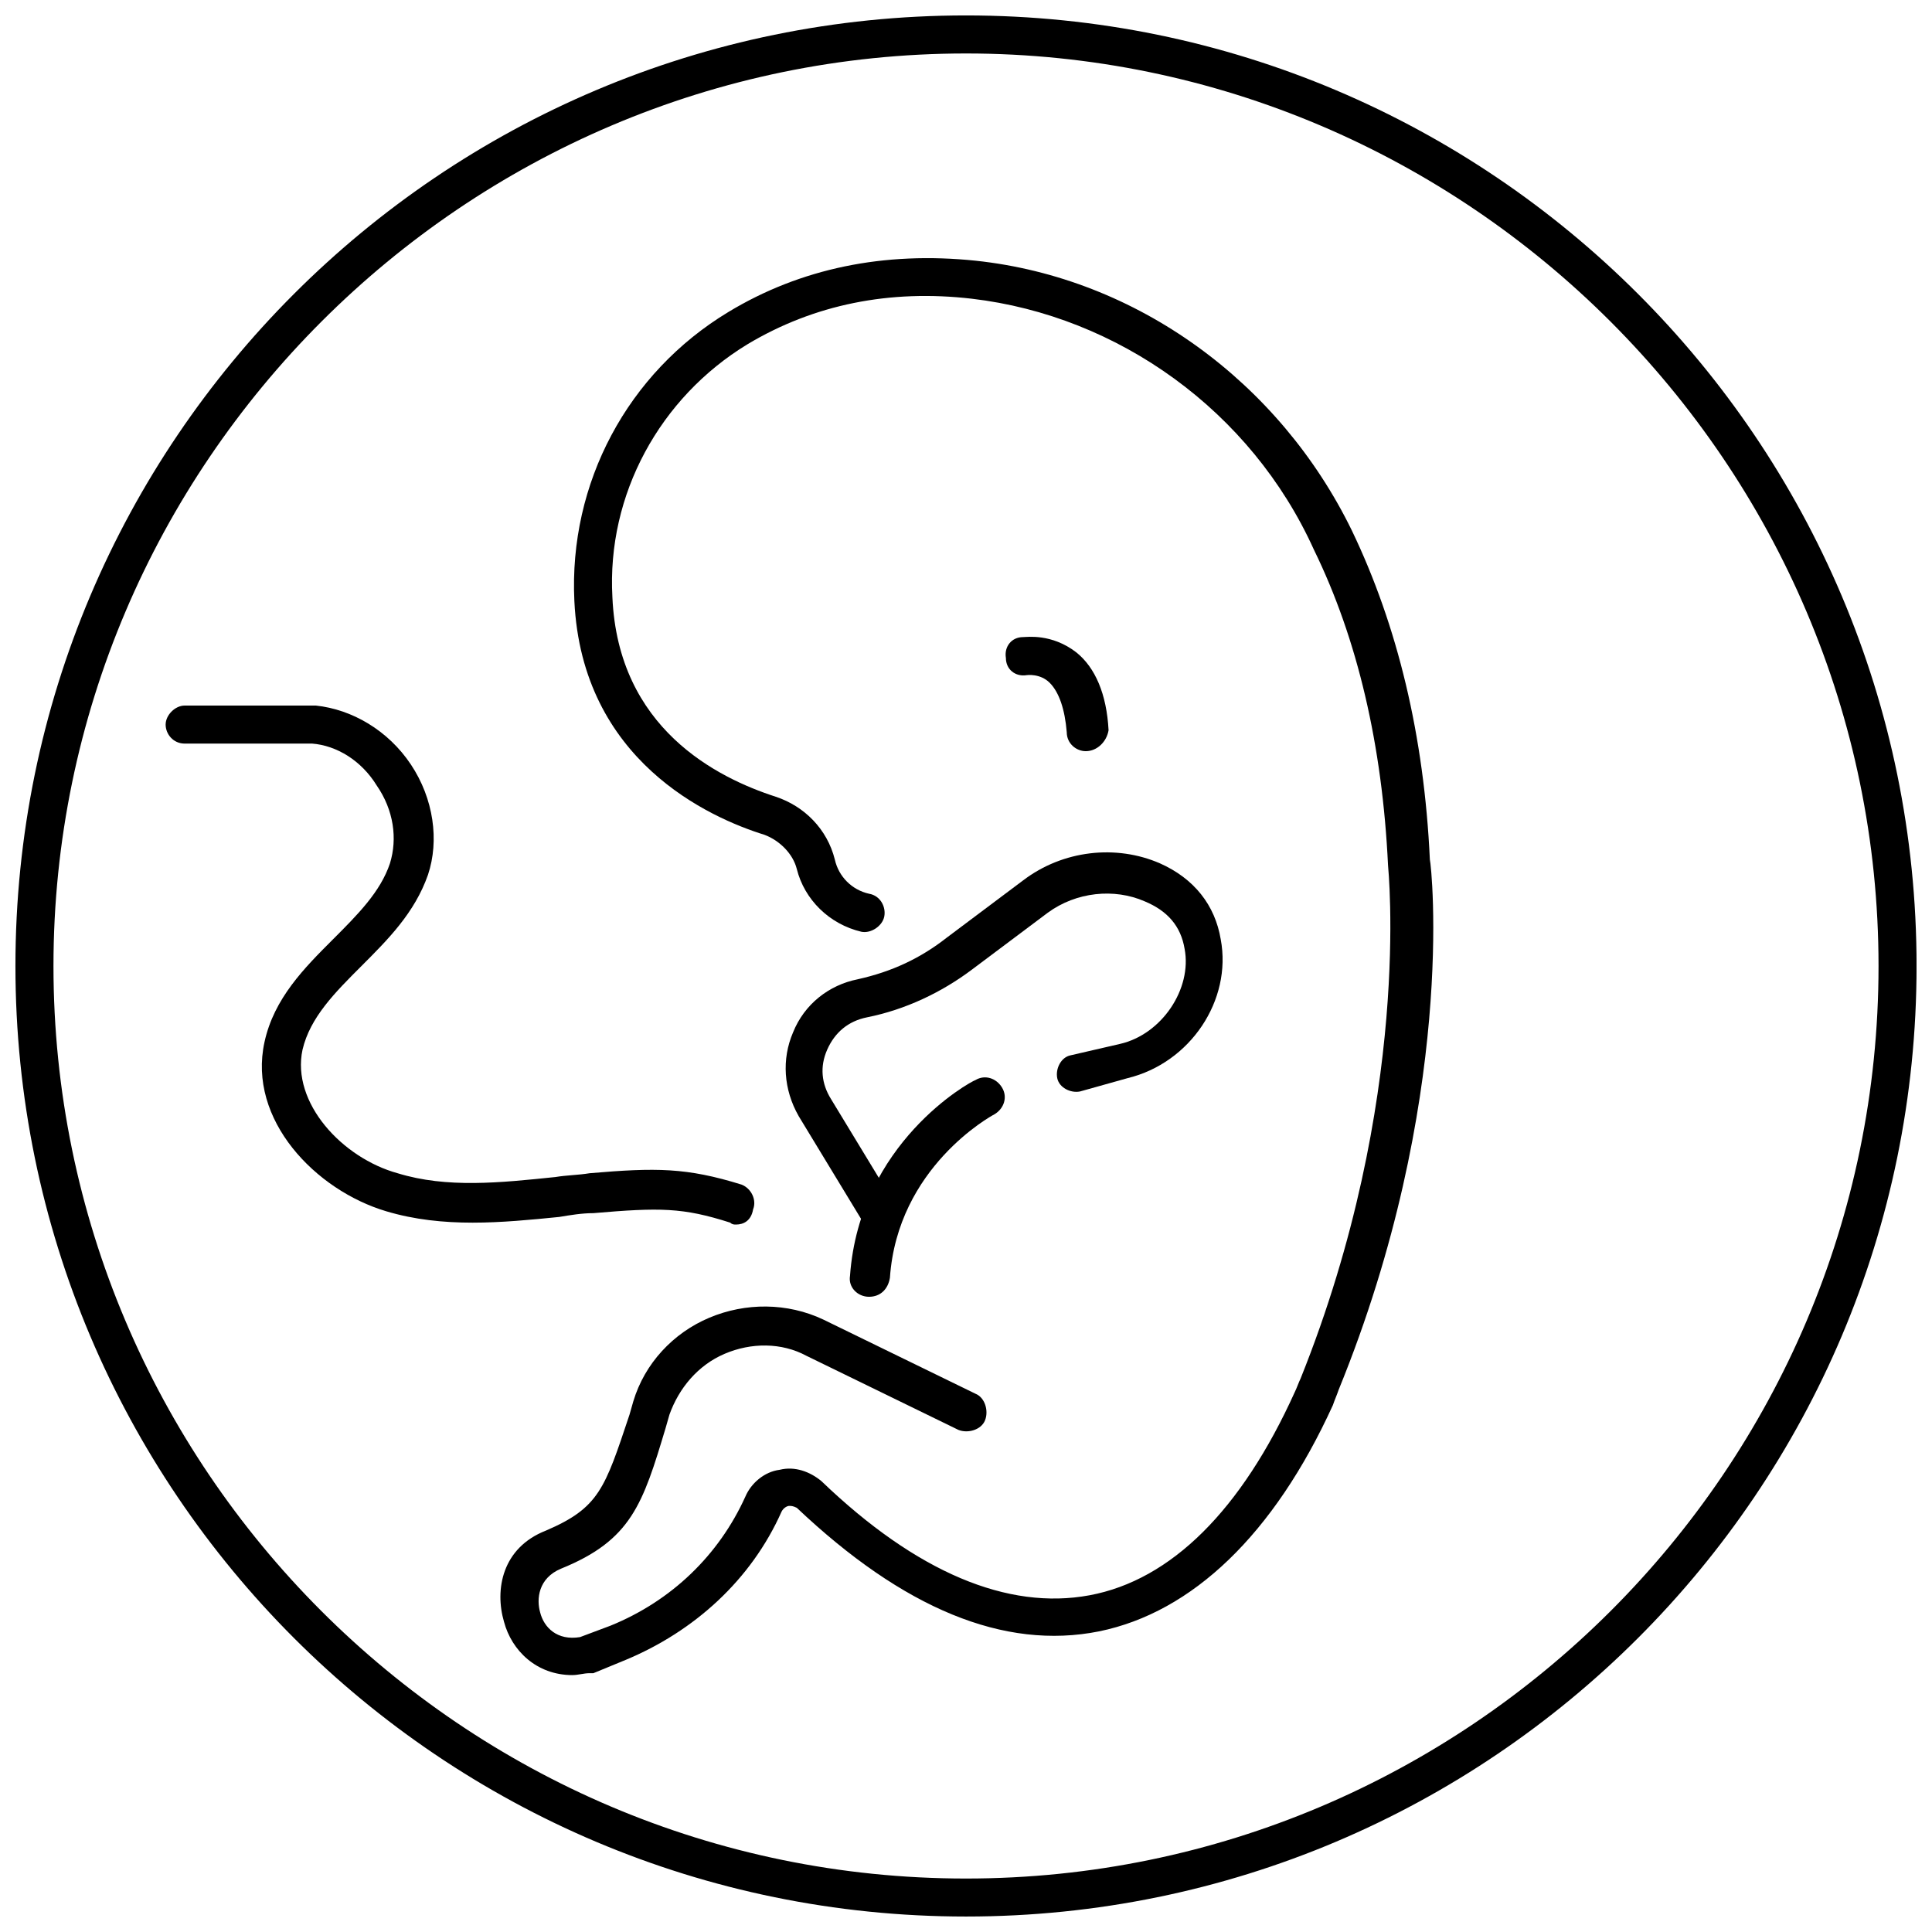
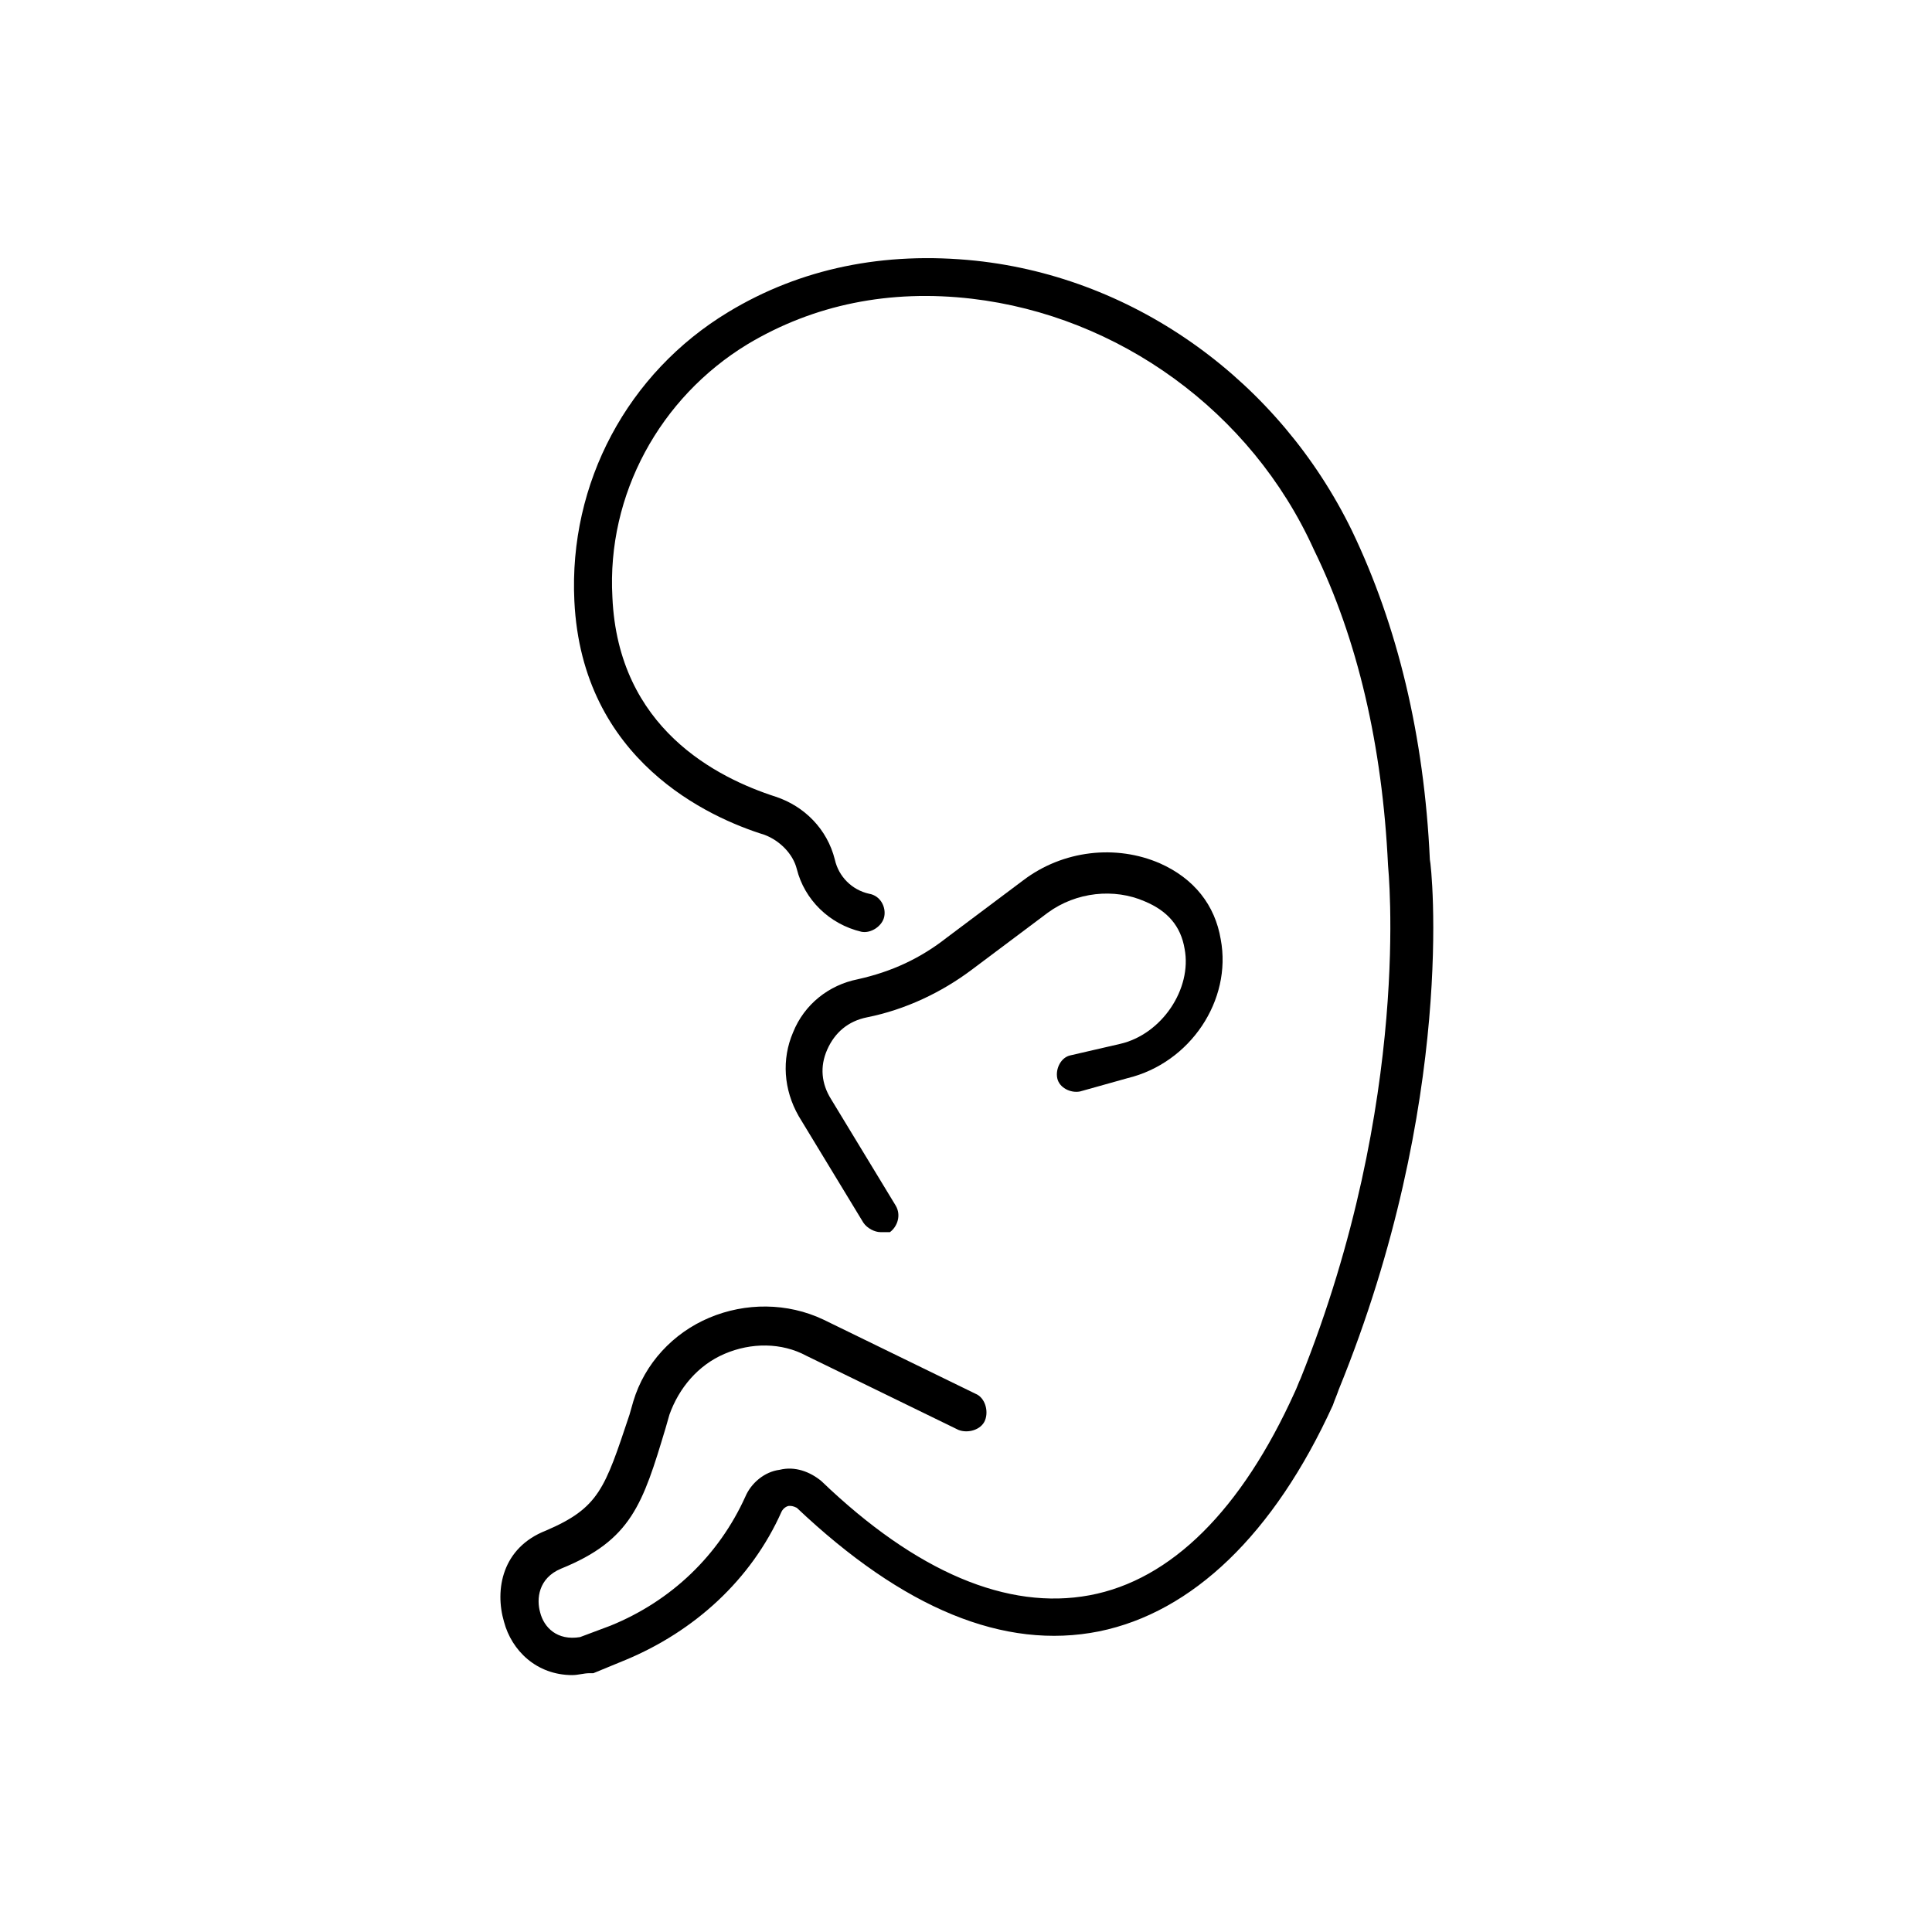
<svg xmlns="http://www.w3.org/2000/svg" width="800px" height="800px" version="1.1" viewBox="144 144 512 512">
  <defs>
    <clipPath id="a">
      <path d="m148.09 148.09h503.81v503.81h-503.81z" />
    </clipPath>
  </defs>
-   <path d="m374.3 487.66c-3.023 0-5.543-2.519-5.039-5.543 2.519-35.266 31.738-51.387 33.25-51.891 2.519-1.512 5.543-0.504 7.055 2.016 1.512 2.519 0.504 5.543-2.016 7.055-1.008 0.504-25.695 14.105-27.711 43.328-0.5 3.019-2.516 5.035-5.539 5.035z" />
  <path d="m377.33 470.53c-1.512 0-3.527-1.008-4.535-2.519l-17.129-28.215c-4.031-7.055-4.535-15.113-1.512-22.168 3.023-7.559 9.574-12.594 17.129-14.105 9.07-2.016 16.625-5.543 23.68-11.082l20.152-15.113c10.578-8.062 24.688-9.574 36.273-4.535 9.07 4.031 14.609 11.082 16.121 20.152 3.023 16.121-8.062 32.746-24.688 36.777l-12.594 3.527c-2.519 0.504-5.543-1.008-6.047-3.527-0.504-2.519 1.008-5.543 3.527-6.047l13.098-3.023c11.082-2.519 19.145-14.609 17.129-25.191-1.008-6.047-4.535-10.078-10.578-12.594-8.062-3.527-18.137-2.519-25.695 3.023l-20.152 15.113c-8.062 6.047-17.633 10.578-27.711 12.594-5.039 1.008-8.566 4.031-10.578 8.566-2.016 4.535-1.512 9.07 1.008 13.098l17.129 28.215c1.512 2.519 0.504 5.543-1.512 7.055h-2.516z" />
  <path d="m295.71 587.92c-9.574 0-16.121-6.551-18.137-14.105-2.519-8.566-0.504-19.648 11.082-24.184 14.105-6.047 15.617-11.082 22.168-30.73l1.008-3.527c3.023-10.078 10.578-18.137 20.152-22.168s20.656-4.031 30.23 0.504l40.305 19.648c2.519 1.008 3.527 4.535 2.519 7.055-1.008 2.519-4.535 3.527-7.055 2.519l-40.305-19.648c-6.551-3.527-14.609-3.527-21.664-0.504-7.055 3.023-12.09 9.07-14.609 16.121l-1.008 3.527c-6.047 20.152-9.07 29.727-27.711 37.281-6.047 2.519-6.551 8.062-5.543 11.586 1.008 4.031 4.535 7.559 10.578 6.551l8.062-3.023c16.121-6.551 28.719-18.641 35.77-34.258 1.512-3.527 5.039-6.551 9.07-7.055 4.031-1.008 8.062 0.504 11.082 3.023 25.191 24.184 49.375 34.258 71.039 30.23 21.664-4.031 40.305-22.672 54.41-53.906 0.504-1.008 1.008-2.519 1.512-3.527 29.727-74.059 23.176-135.52 23.176-136.03-1.512-31.738-8.062-59.953-19.648-83.633-16.625-36.781-51.891-61.973-90.684-66.508-21.664-2.519-41.816 1.512-59.449 12.09-23.176 14.105-37.281 39.801-35.77 67.008 1.512 34.762 27.711 47.863 43.328 52.898 7.559 2.519 13.602 8.566 15.617 16.625 1.008 4.535 4.535 8.062 9.07 9.07 3.023 0.504 4.535 3.527 4.031 6.047-0.504 2.519-3.527 4.535-6.047 4.031-8.566-2.016-15.113-8.566-17.129-16.625-1.008-4.031-4.535-7.559-8.566-9.07-14.609-4.535-48.367-19.648-50.383-61.969-1.512-31.234 14.105-60.457 40.809-76.578 19.145-11.586 41.312-16.121 65.496-13.602 42.824 4.535 80.609 32.242 99.754 71.539 12.09 25.191 19.145 54.41 20.656 87.16 0.504 2.016 7.055 63.984-24.184 140.56-0.504 1.512-1.008 2.519-1.512 4.031-15.617 34.258-37.281 54.914-61.969 59.953-25.191 5.039-51.891-6.047-80.105-32.746-1.008-0.504-1.512-0.504-2.016-0.504-0.504 0-1.512 0.504-2.016 1.512-8.062 18.137-23.176 31.738-41.312 39.297l-8.566 3.527h-1.008c-1.508-0.004-3.019 0.5-4.531 0.5z" />
-   <path d="m431.74 343.07c-2.519 0-5.039-2.016-5.039-5.039-0.504-6.047-2.016-10.578-4.535-13.098-2.519-2.519-6.047-2.016-6.047-2.016-3.023 0.504-5.543-1.512-5.543-4.535-0.504-3.023 1.512-5.543 4.535-5.543 1.008 0 7.559-1.008 14.105 4.031 5.039 4.031 8.062 11.082 8.566 20.656-0.5 3.027-3.019 5.543-6.043 5.543z" />
  <g clip-path="url(#a)">
-     <path d="m400 651.9c-139.05 0-251.91-112.85-251.91-251.9 0-139.05 112.85-251.91 251.91-251.91 139.05 0 251.91 112.85 251.91 251.91-0.004 139.05-112.86 251.9-251.91 251.9zm0-493.73c-133.01 0-241.83 108.82-241.83 241.83 0 133 108.32 241.83 241.83 241.83 133 0 241.83-108.32 241.83-241.83 0-133.01-108.82-241.83-241.83-241.83z" />
-   </g>
-   <path d="m339.04 468.52c-0.504 0-1.008 0-1.512-0.504-12.594-4.031-18.641-4.031-36.273-2.519-3.023 0-6.047 0.504-9.07 1.008-15.113 1.512-30.73 3.023-45.848-1.512-18.641-5.543-36.777-24.184-32.242-44.84 2.519-11.586 10.578-19.648 18.137-27.207 6.551-6.551 12.594-12.594 15.113-20.152 2.016-6.551 1.008-14.105-3.527-20.656-4.031-6.551-10.578-10.578-17.129-11.082l-33.754 0.004c-3.023 0-5.039-2.519-5.039-5.039s2.519-5.039 5.039-5.039h34.258 0.504c9.574 1.008 19.145 6.551 25.191 15.617 6.047 9.07 7.559 20.152 4.535 29.223-3.527 10.078-10.578 17.129-17.633 24.184-7.055 7.055-13.602 13.602-15.617 22.168-3.023 14.105 10.578 28.719 25.191 32.746 13.098 4.031 27.207 2.519 41.816 1.008 3.023-0.504 6.047-0.504 9.07-1.008 17.633-1.512 25.695-1.512 40.305 3.023 2.519 1.008 4.031 4.031 3.023 6.551-0.512 3.019-2.523 4.027-4.539 4.027z" />
+     </g>
</svg>